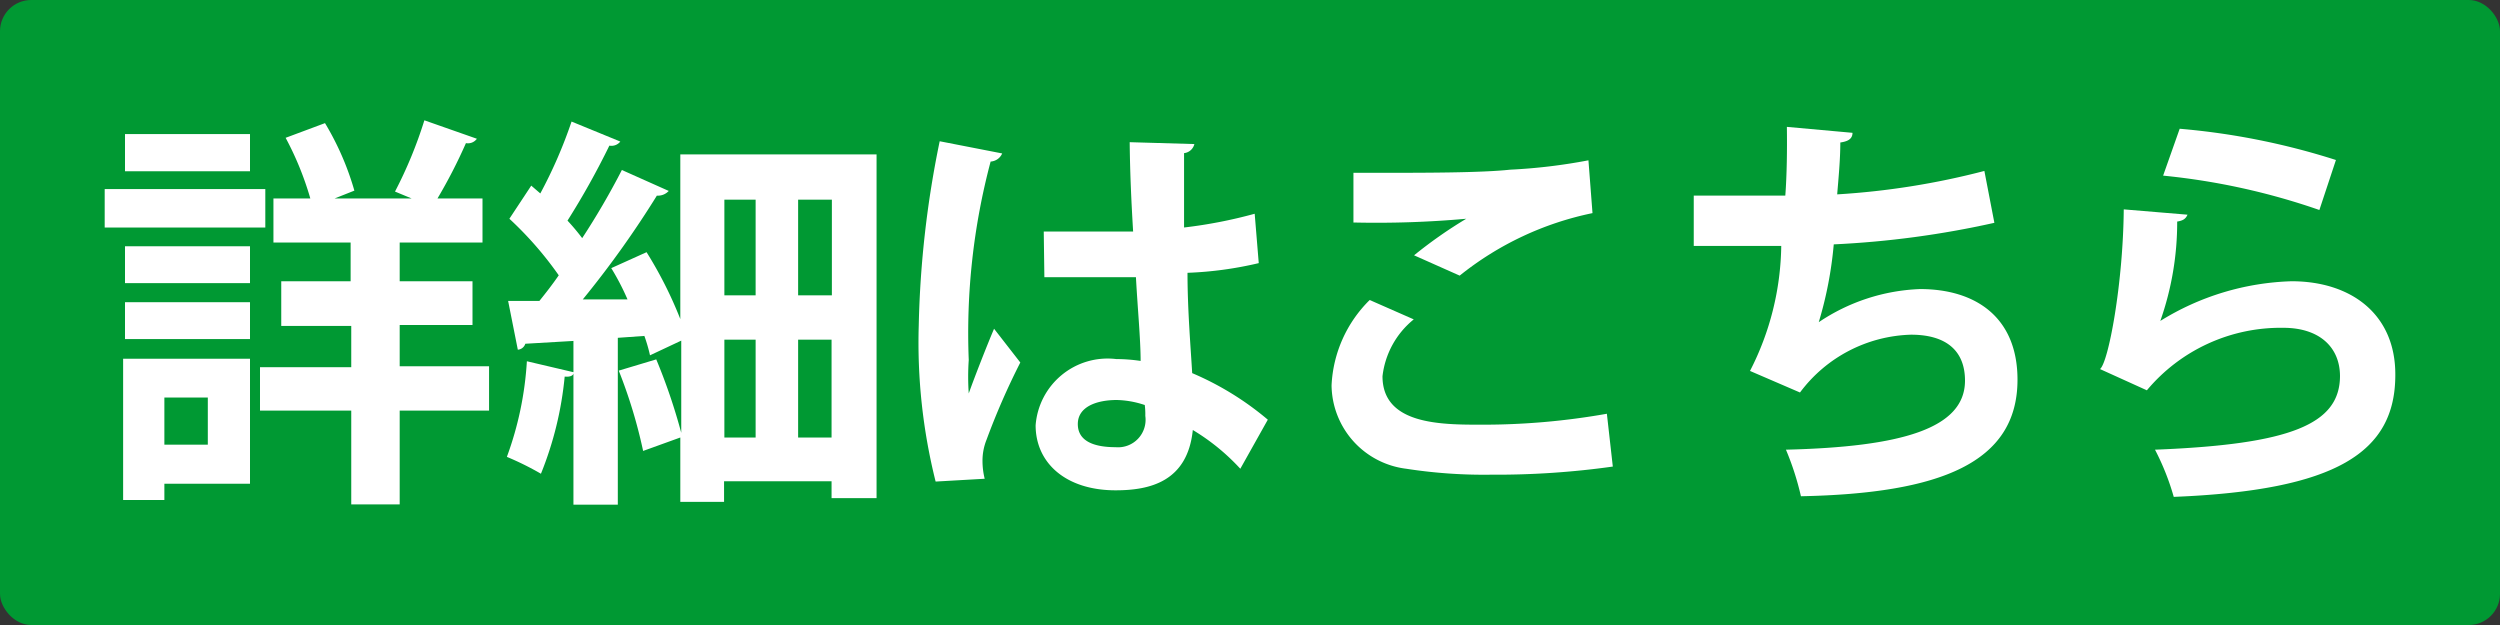
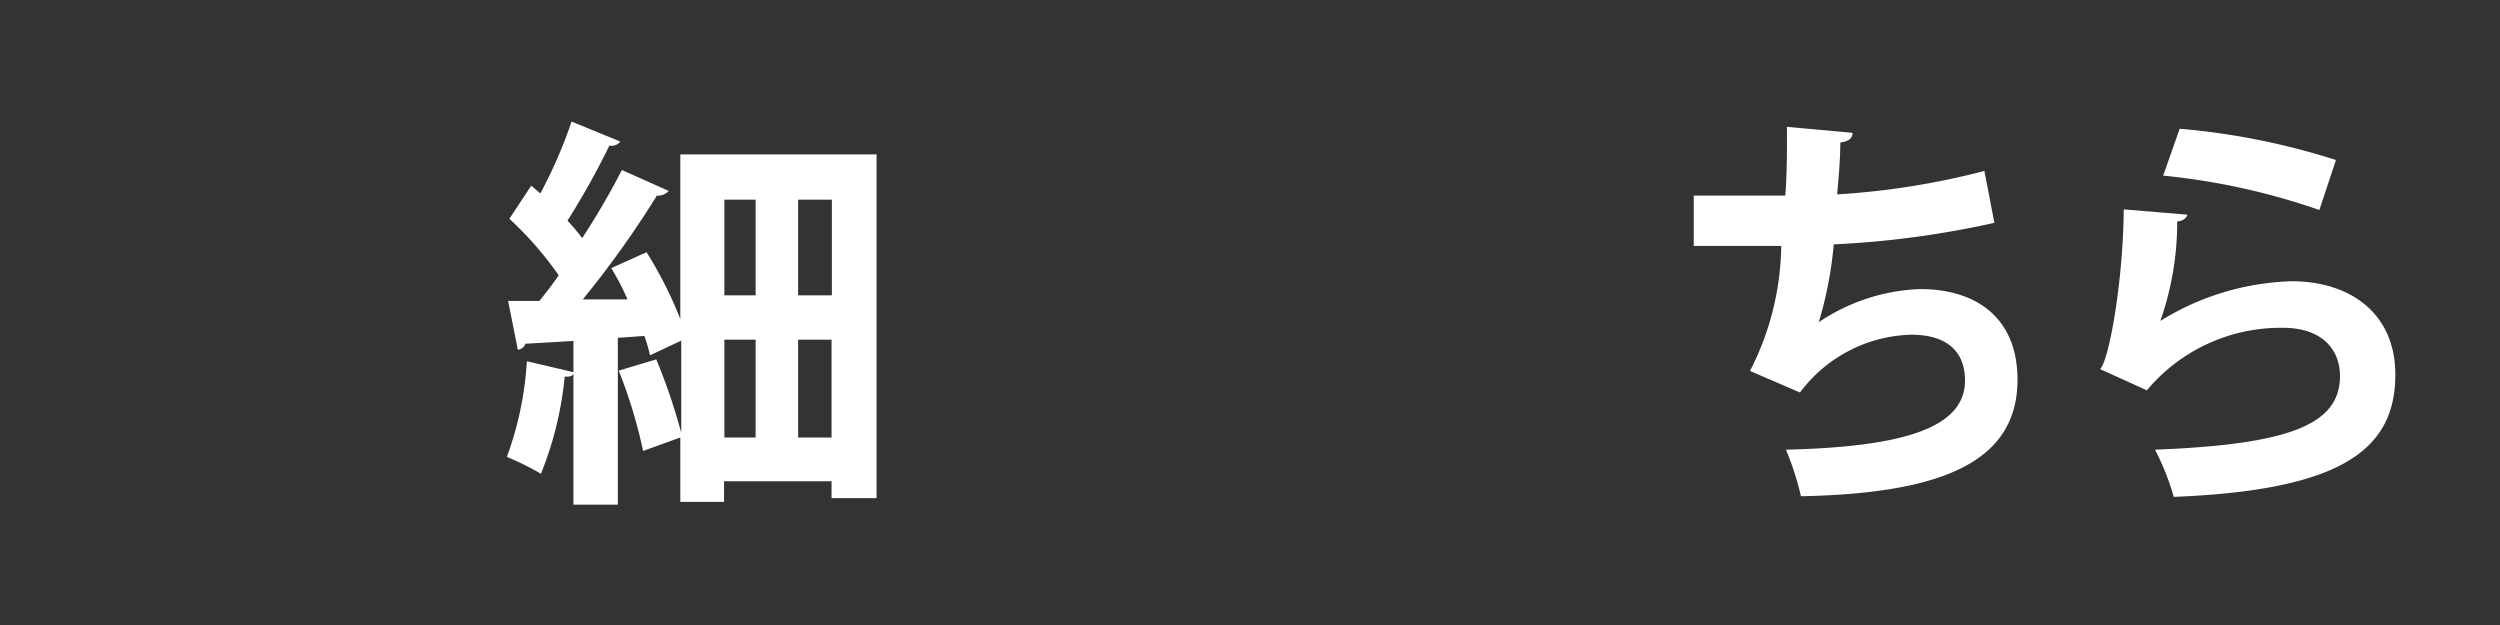
<svg xmlns="http://www.w3.org/2000/svg" id="レイヤー_1" data-name="レイヤー 1" viewBox="0 0 80 20">
  <rect x="0" y="0" width="80" height="20" fill="#333333" stroke="none" />
  <defs>
    <style>.cls-1{fill:#093;}.cls-2{fill:#fff;}</style>
  </defs>
  <title>work_bottan01</title>
-   <rect class="cls-1" width="80" height="20" rx="1" />
-   <path class="cls-2" d="M8.49,6.05V7.28H3.35V6.05ZM8,11.48v4H5.26V16H3.94V11.48ZM4,9.06V7.88H8V9.06Zm0,1.79V9.67H8v1.18ZM8,4.29V5.48H4V4.29ZM6.65,12.72H5.26v1.51H6.65Zm9-1v1.42H12.79v3H11.24v-3H8.32V11.75h2.92V10.43H9V9h2.22V7.76H8.75V6.35H9.93a9.89,9.89,0,0,0-.79-1.94l1.26-.47a9,9,0,0,1,.94,2.16l-.63.25h2.46l-.53-.22a13.83,13.83,0,0,0,.94-2.28l1.68.59a.35.35,0,0,1-.35.14A16.55,16.55,0,0,1,14,6.35h1.44V7.76H12.79V9h2.33v1.4H12.79v1.32Z" />
  <path class="cls-2" d="M21.77,4.94h6.28v11H26.61V15.4H23.17v.66h-1.4V14l-1.19.43a16,16,0,0,0-.78-2.57L21,11.5a18.68,18.68,0,0,1,.8,2.35V10.9l-1,.47a5.08,5.08,0,0,0-.18-.62l-.85.06v5.34H18.35V11.94c0,.08-.12.13-.28.11a11.08,11.08,0,0,1-.76,3.11,9.21,9.21,0,0,0-1.09-.54,10.67,10.67,0,0,0,.64-3.06l1.49.35v-1L16.81,11a.27.27,0,0,1-.24.19l-.31-1.56h1c.21-.26.42-.53.62-.82A11.26,11.26,0,0,0,16.3,7L17,5.94l.29.25a15,15,0,0,0,1-2.3l1.56.64a.36.36,0,0,1-.35.13,25,25,0,0,1-1.34,2.4,7,7,0,0,1,.47.56A24.13,24.13,0,0,0,19.9,5.44l1.5.67a.47.47,0,0,1-.38.15,31.37,31.37,0,0,1-2.37,3.32h1.43a7.86,7.86,0,0,0-.52-1l1.13-.51a13,13,0,0,1,1.08,2.14Zm2.41,1.45h-1V9.45h1Zm-1,4.48V14h1V10.87Zm3.44-1.42V6.39H25.54V9.45ZM25.54,14h1.07V10.87H25.54Z" />
-   <path class="cls-2" d="M29.94,15.41a18.29,18.29,0,0,1-.54-5,32.33,32.33,0,0,1,.67-5.89l2,.39a.43.43,0,0,1-.37.26A21.36,21.36,0,0,0,31,11.52a7.75,7.75,0,0,0,0,1.07c.18-.51.6-1.58.81-2.07l.84,1.08a23,23,0,0,0-1.08,2.47,1.8,1.8,0,0,0-.13.69,2.38,2.38,0,0,0,.07.56Zm3.46-8c.94,0,1.91,0,2.86,0-.06-1-.1-1.9-.11-2.86l2.07.06a.38.38,0,0,1-.33.29l0,2.38a15.11,15.11,0,0,0,2.26-.44l.13,1.58A11.71,11.71,0,0,1,38,8.73c0,1.17.1,2.36.15,3.21a9.51,9.51,0,0,1,2.42,1.49L39.69,15a6.86,6.86,0,0,0-1.52-1.24c-.17,1.65-1.37,1.93-2.47,1.93-1.6,0-2.56-.88-2.56-2.08a2.31,2.31,0,0,1,2.58-2.12,5.32,5.32,0,0,1,.78.06c0-.69-.1-1.73-.15-2.68-.38,0-.83,0-1.12,0H33.42Zm3.23,5.55a3,3,0,0,0-.89-.16c-.64,0-1.25.21-1.25.77s.54.74,1.21.74a.88.88,0,0,0,.95-1A2.36,2.36,0,0,0,36.63,12.94Z" />
-   <path class="cls-2" d="M51.61,14.93a26.72,26.72,0,0,1-3.9.26A16.21,16.21,0,0,1,45,15a2.72,2.72,0,0,1-2.39-2.67,4.1,4.1,0,0,1,1.22-2.73l1.41.62a2.74,2.74,0,0,0-1,1.82c0,1.55,1.87,1.55,3.18,1.55a22.67,22.67,0,0,0,4-.35ZM45.25,8.17A14.47,14.47,0,0,1,46.92,7h0a32.17,32.17,0,0,1-3.61.12c0-.39,0-1.22,0-1.59h.89c1.32,0,3.21,0,4.12-.1a17.9,17.9,0,0,0,2.51-.3l.13,1.69a10,10,0,0,0-4.25,2Z" />
  <path class="cls-2" d="M63.82,7.13a29.88,29.88,0,0,1-5.14.69,12.31,12.31,0,0,1-.48,2.49,6.21,6.21,0,0,1,3.24-1.06c1.79,0,3.12.91,3.12,2.9,0,2.67-2.49,3.64-6.93,3.73a9,9,0,0,0-.48-1.49c3.68-.09,5.73-.67,5.73-2.21,0-.93-.57-1.47-1.73-1.47a4.59,4.59,0,0,0-3.55,1.85L56,11.87a9,9,0,0,0,1-4h-2.8V6.26c.6,0,2,0,2.93,0,.05-.67.06-1.47.05-2.2l2.1.19c0,.22-.19.28-.39.31,0,.56-.06,1.16-.1,1.66a24.44,24.44,0,0,0,4.71-.75Z" />
  <path class="cls-2" d="M70,6.87c-.06.14-.15.19-.33.22a9.49,9.49,0,0,1-.54,3.18h0A8.42,8.42,0,0,1,73.33,9c1.9,0,3.33,1.05,3.32,3,0,2.48-1.89,3.69-7.09,3.9a8,8,0,0,0-.6-1.51c4.33-.17,5.91-.81,5.92-2.35,0-.93-.66-1.55-1.81-1.55a5.58,5.58,0,0,0-4.37,2l-1.5-.68c.27-.21.74-2.73.76-5.11Zm-.25-2.75a22.74,22.74,0,0,1,5,1l-.53,1.6a21.69,21.69,0,0,0-5-1.1Z" />
</svg>